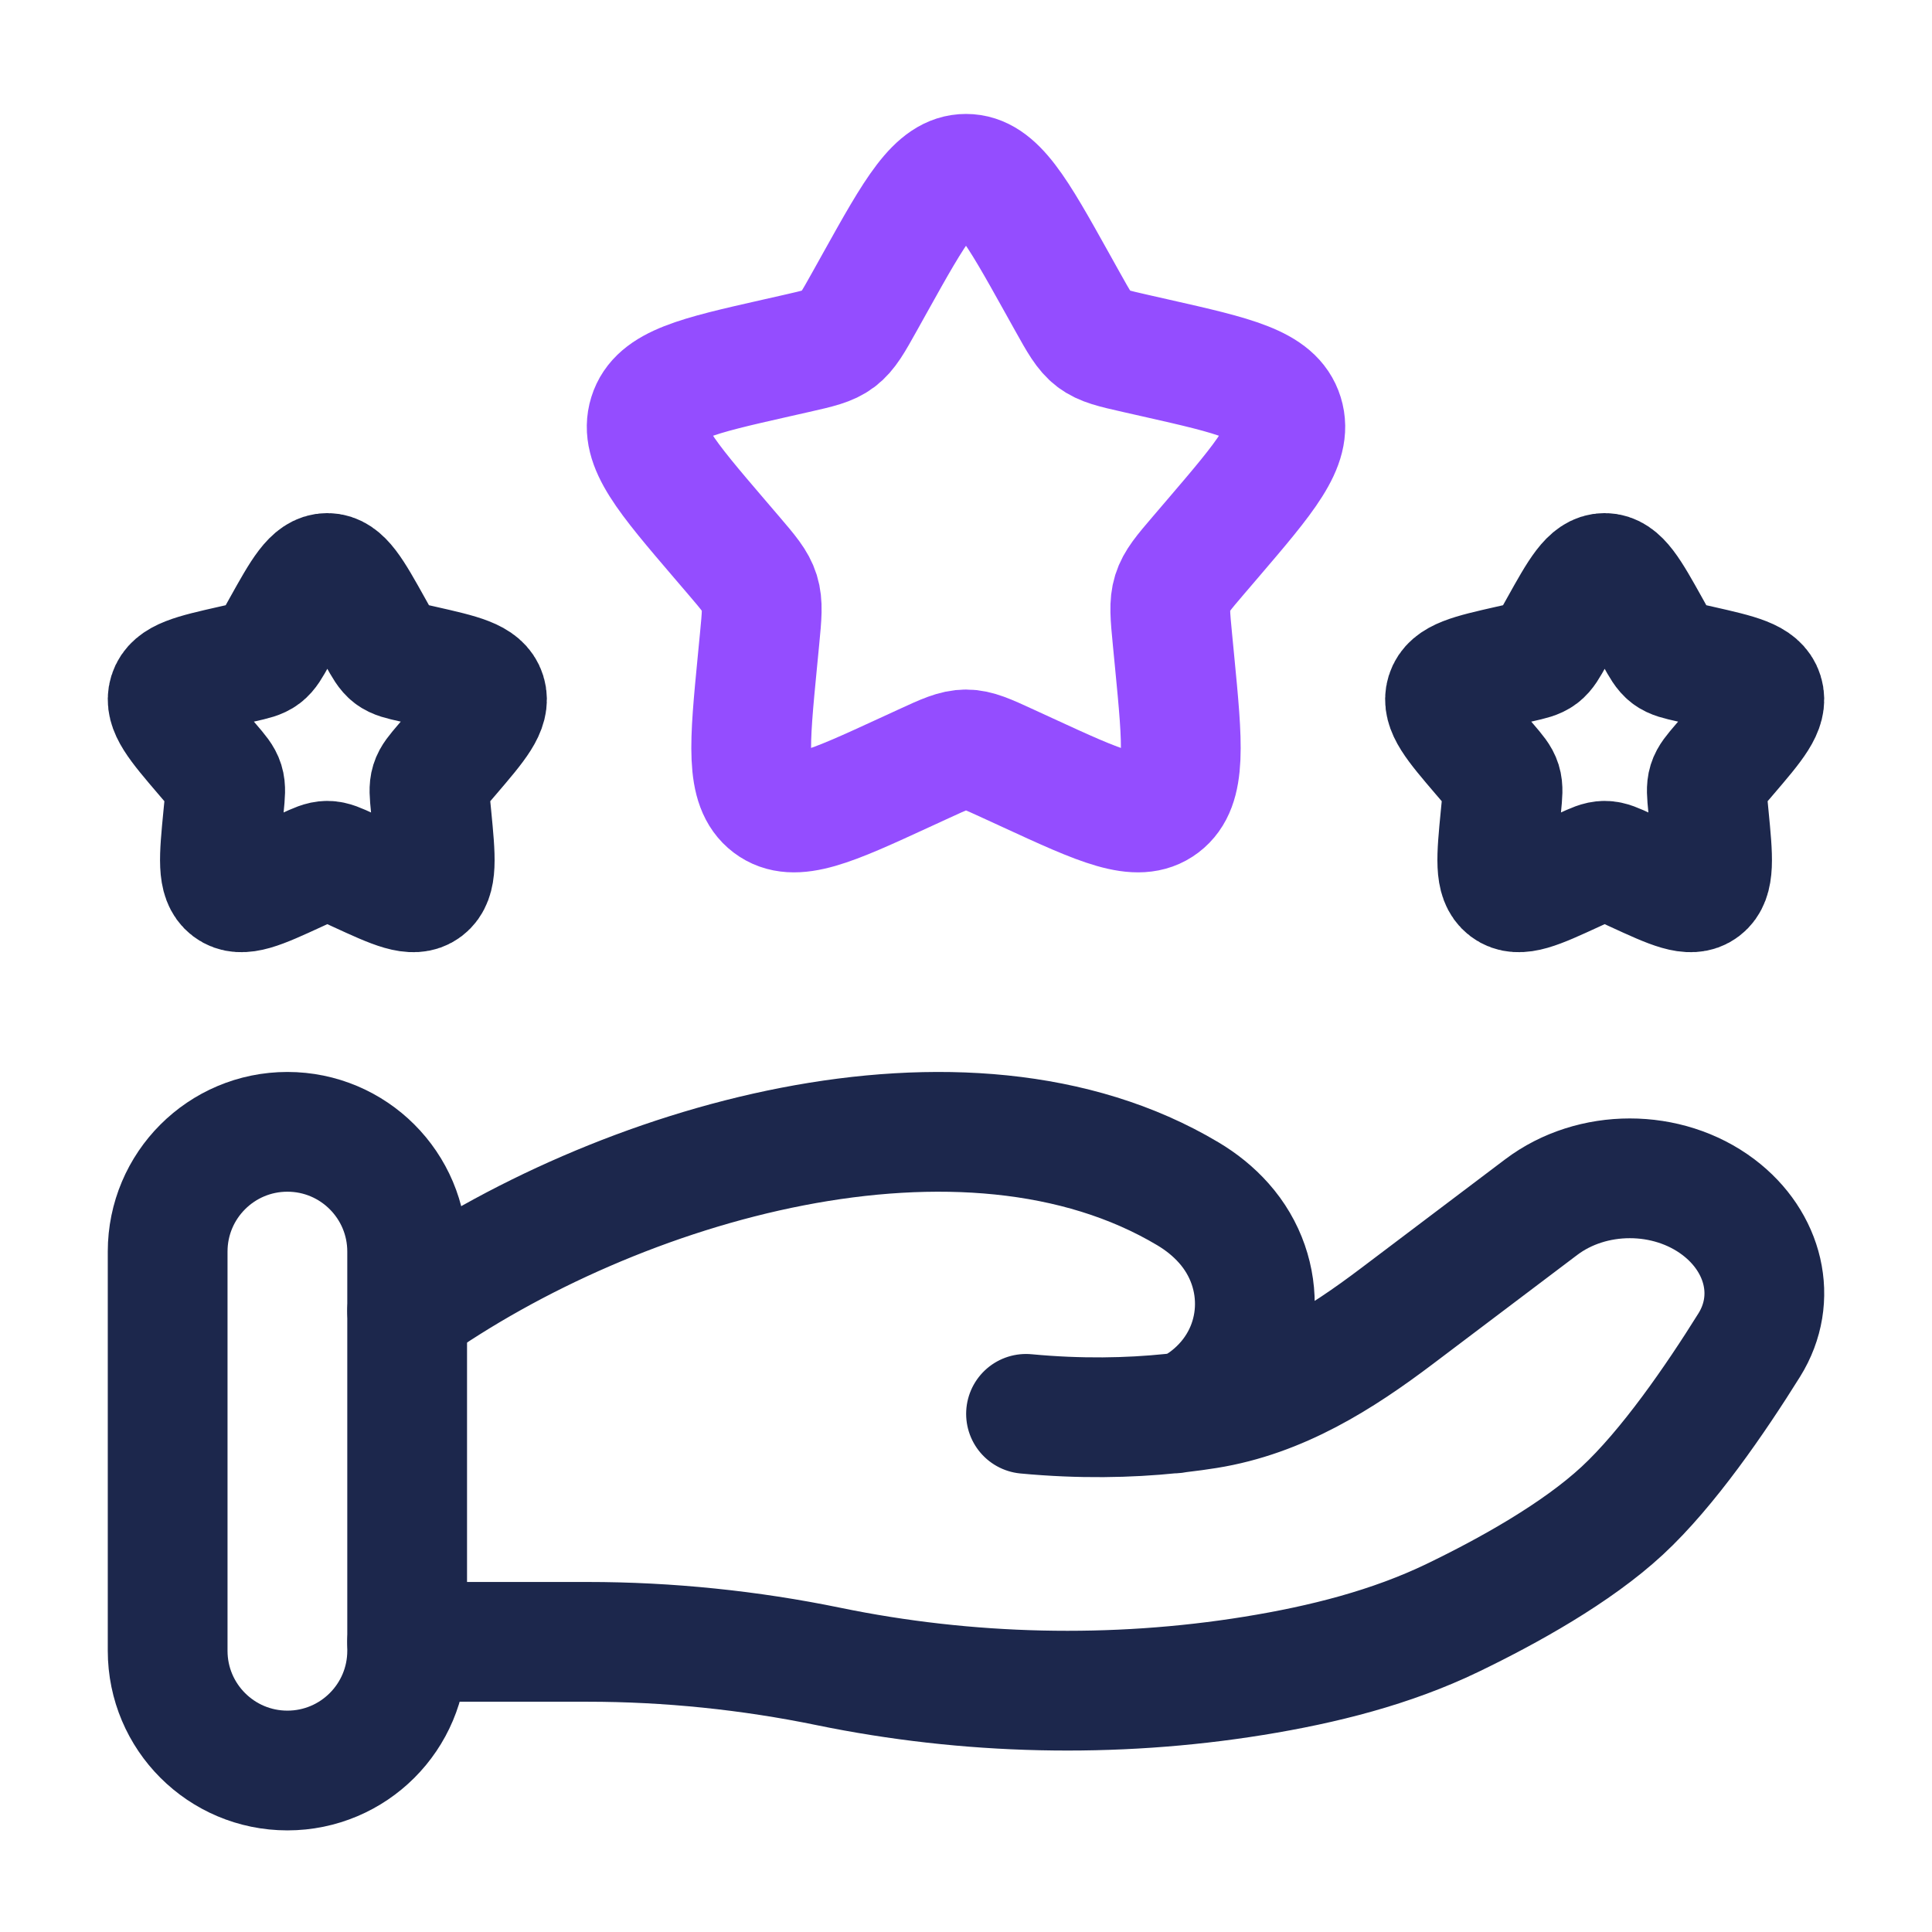
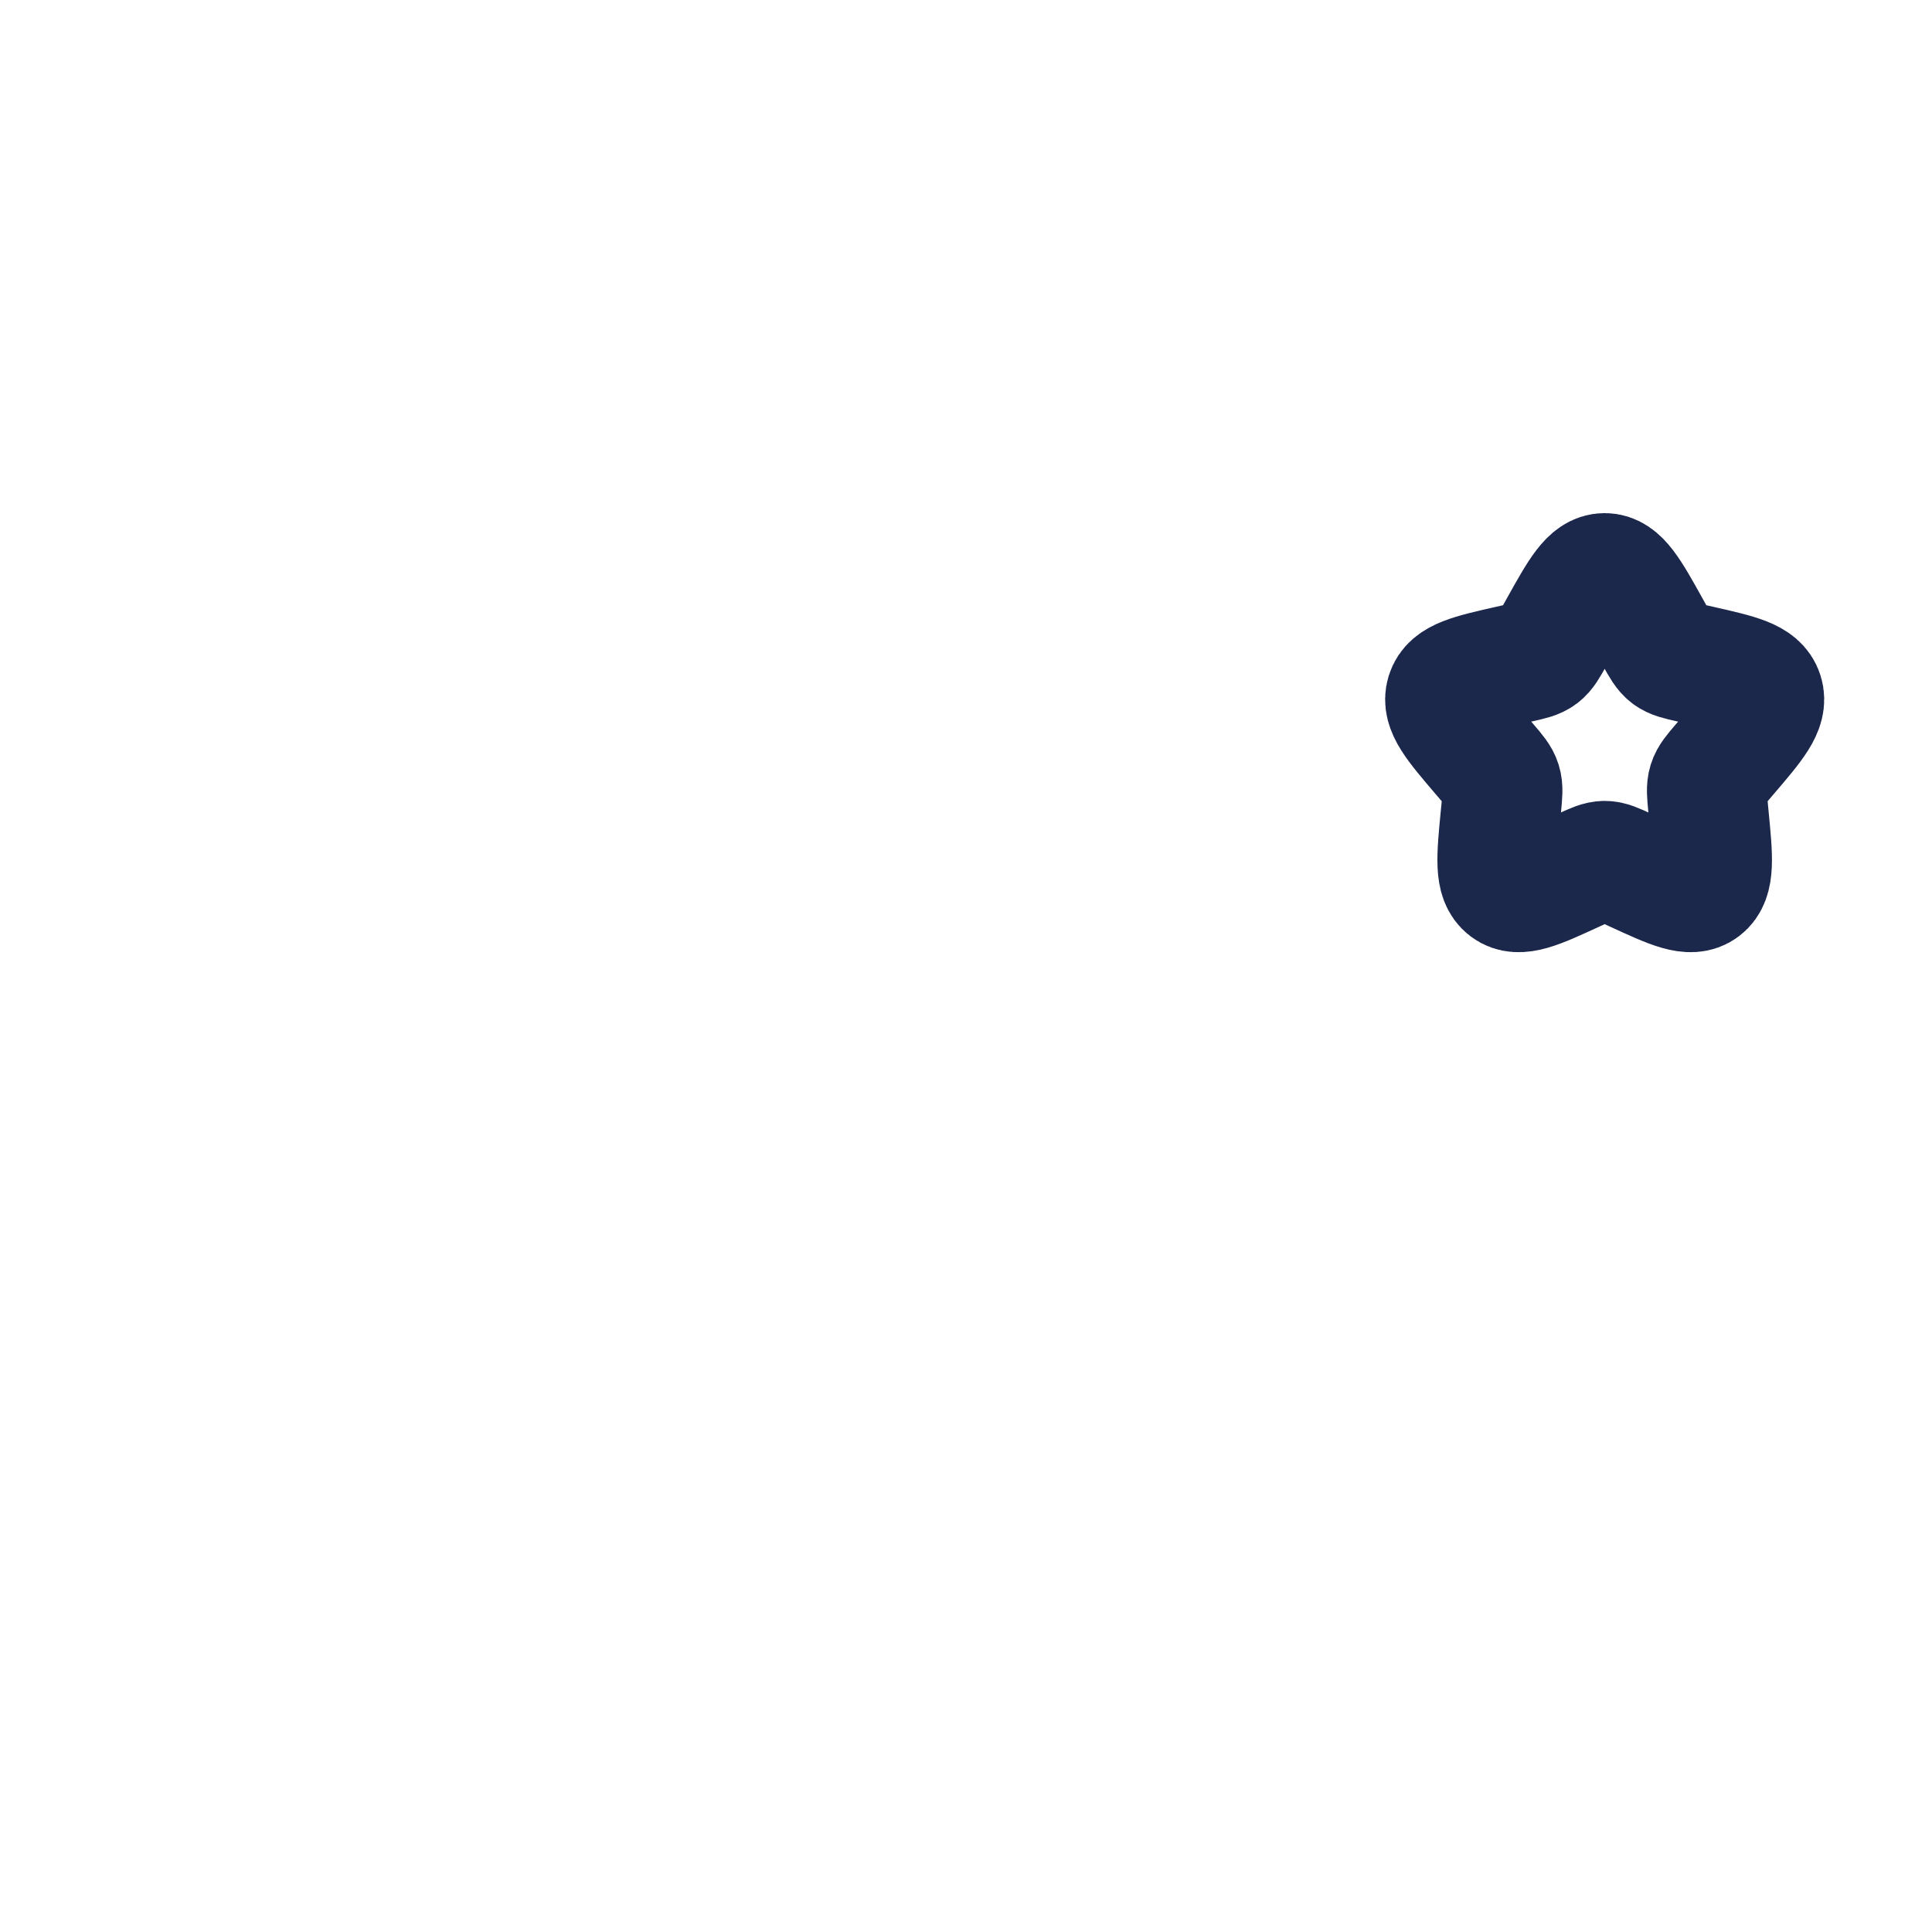
<svg xmlns="http://www.w3.org/2000/svg" width="121" height="121" viewBox="0 0 121 121" fill="none">
-   <path d="M54.806 17.703C57.34 13.158 58.606 10.886 60.5 10.886C62.394 10.886 63.66 13.158 66.194 17.703L66.849 18.878C67.569 20.17 67.929 20.816 68.49 21.242C69.052 21.668 69.751 21.826 71.148 22.142L72.421 22.43C77.341 23.543 79.8 24.1 80.385 25.981C80.971 27.863 79.293 29.824 75.94 33.746L75.072 34.76C74.119 35.875 73.642 36.432 73.428 37.121C73.214 37.811 73.286 38.554 73.43 40.041L73.561 41.395C74.068 46.627 74.322 49.243 72.79 50.406C71.257 51.569 68.954 50.509 64.349 48.388L63.157 47.84C61.848 47.237 61.194 46.936 60.5 46.936C59.806 46.936 59.152 47.237 57.843 47.84L56.651 48.388C52.045 50.509 49.742 51.569 48.21 50.406C46.678 49.243 46.932 46.627 47.439 41.395L47.57 40.041C47.714 38.554 47.786 37.811 47.572 37.121C47.357 36.432 46.881 35.875 45.928 34.76L45.06 33.746C41.706 29.824 40.03 27.863 40.615 25.981C41.2 24.1 43.66 23.543 48.579 22.43L49.852 22.142C51.249 21.826 51.949 21.668 52.51 21.242C53.071 20.816 53.431 20.17 54.151 18.878L54.806 17.703Z" stroke="#944DFF" stroke-width="7.5" />
  <path d="M97.653 39.294C98.92 37.022 99.553 35.886 100.5 35.886C101.447 35.886 102.08 37.022 103.347 39.294L103.674 39.882C104.034 40.528 104.214 40.851 104.495 41.064C104.775 41.277 105.125 41.356 105.824 41.514L106.46 41.658C108.92 42.215 110.15 42.493 110.442 43.434C110.735 44.375 109.897 45.355 108.22 47.316L107.786 47.823C107.309 48.38 107.071 48.659 106.964 49.004C106.857 49.348 106.893 49.72 106.965 50.464L107.03 51.141C107.284 53.757 107.411 55.065 106.645 55.646C105.879 56.227 104.727 55.697 102.424 54.637L101.828 54.363C101.174 54.062 100.847 53.911 100.5 53.911C100.153 53.911 99.826 54.062 99.171 54.363L98.575 54.637C96.272 55.697 95.121 56.227 94.355 55.646C93.589 55.065 93.716 53.757 93.969 51.141L94.035 50.464C94.107 49.72 94.143 49.348 94.036 49.004C93.928 48.659 93.69 48.38 93.214 47.823L92.78 47.316C91.103 45.355 90.265 44.375 90.557 43.434C90.85 42.493 92.08 42.215 94.539 41.658L95.176 41.514C95.875 41.356 96.224 41.277 96.505 41.064C96.785 40.851 96.965 40.528 97.325 39.882L97.653 39.294Z" stroke="#1C274C" stroke-width="7.5" />
-   <path d="M17.653 39.294C18.92 37.022 19.553 35.886 20.5 35.886C21.447 35.886 22.08 37.022 23.347 39.294L23.675 39.882C24.035 40.528 24.215 40.851 24.495 41.064C24.776 41.277 25.125 41.356 25.824 41.514L26.46 41.658C28.92 42.215 30.15 42.493 30.443 43.434C30.735 44.375 29.897 45.355 28.22 47.316L27.786 47.823C27.31 48.38 27.071 48.659 26.964 49.004C26.857 49.348 26.893 49.72 26.965 50.464L27.031 51.141C27.284 53.757 27.411 55.065 26.645 55.646C25.879 56.227 24.727 55.697 22.424 54.637L21.828 54.363C21.174 54.062 20.847 53.911 20.5 53.911C20.153 53.911 19.826 54.062 19.172 54.363L18.576 54.637C16.273 55.697 15.121 56.227 14.355 55.646C13.589 55.065 13.716 53.757 13.969 51.141L14.035 50.464C14.107 49.72 14.143 49.348 14.036 49.004C13.929 48.659 13.691 48.38 13.214 47.823L12.78 47.316C11.103 45.355 10.265 44.375 10.557 43.434C10.85 42.493 12.08 42.215 14.54 41.658L15.176 41.514C15.875 41.356 16.224 41.277 16.505 41.064C16.786 40.851 16.966 40.528 17.326 39.882L17.653 39.294Z" stroke="#1C274C" stroke-width="7.5" />
-   <path d="M25.5 102.828H36.8C41.854 102.828 46.963 103.355 51.882 104.368C60.583 106.161 69.744 106.378 78.534 104.955C82.869 104.253 87.13 103.181 90.987 101.319C94.469 99.638 98.734 97.269 101.599 94.616C104.46 91.966 107.44 87.63 109.554 84.24C111.368 81.333 110.491 77.767 107.622 75.601C104.436 73.196 99.709 73.196 96.523 75.603L87.487 82.428C83.985 85.074 80.16 87.509 75.603 88.236C75.055 88.323 74.481 88.403 73.882 88.472M73.882 88.472C73.701 88.493 73.519 88.513 73.334 88.532M73.882 88.472C74.611 88.316 75.335 87.866 76.014 87.274C79.23 84.467 79.433 79.736 76.642 76.602C75.996 75.875 75.237 75.268 74.395 74.766C60.408 66.423 38.647 72.777 25.5 82.101M73.882 88.472C73.7 88.511 73.516 88.532 73.334 88.532M73.334 88.532C70.717 88.801 67.656 88.87 64.259 88.549" stroke="#1C274C" stroke-width="7.5" stroke-linecap="round" />
-   <path d="M25.5 78.386C25.5 74.244 22.142 70.886 18 70.886C13.858 70.886 10.5 74.244 10.5 78.386V103.386C10.5 107.528 13.858 110.886 18 110.886C22.142 110.886 25.5 107.528 25.5 103.386V78.386Z" stroke="#1C274C" stroke-width="7.5" />
</svg>